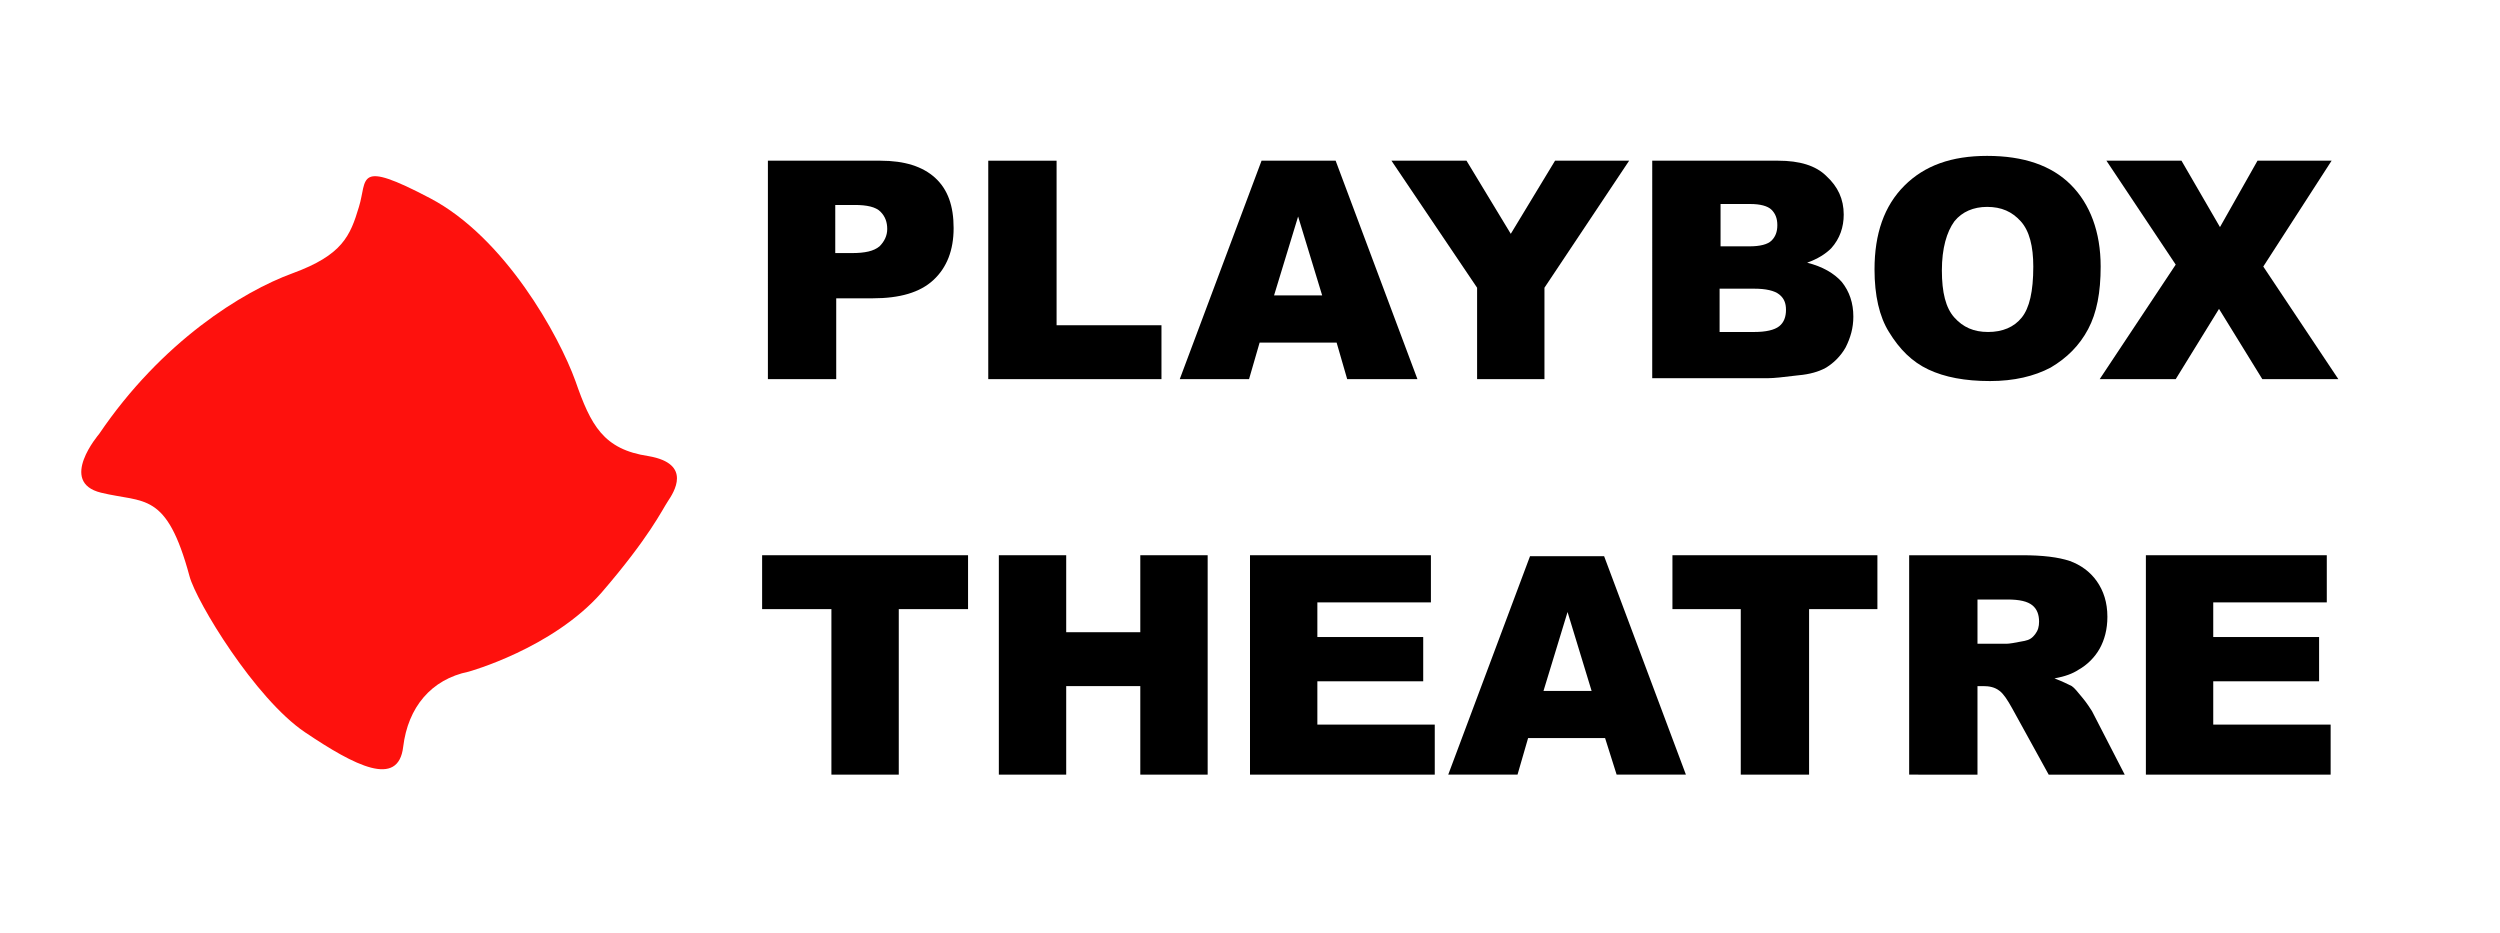
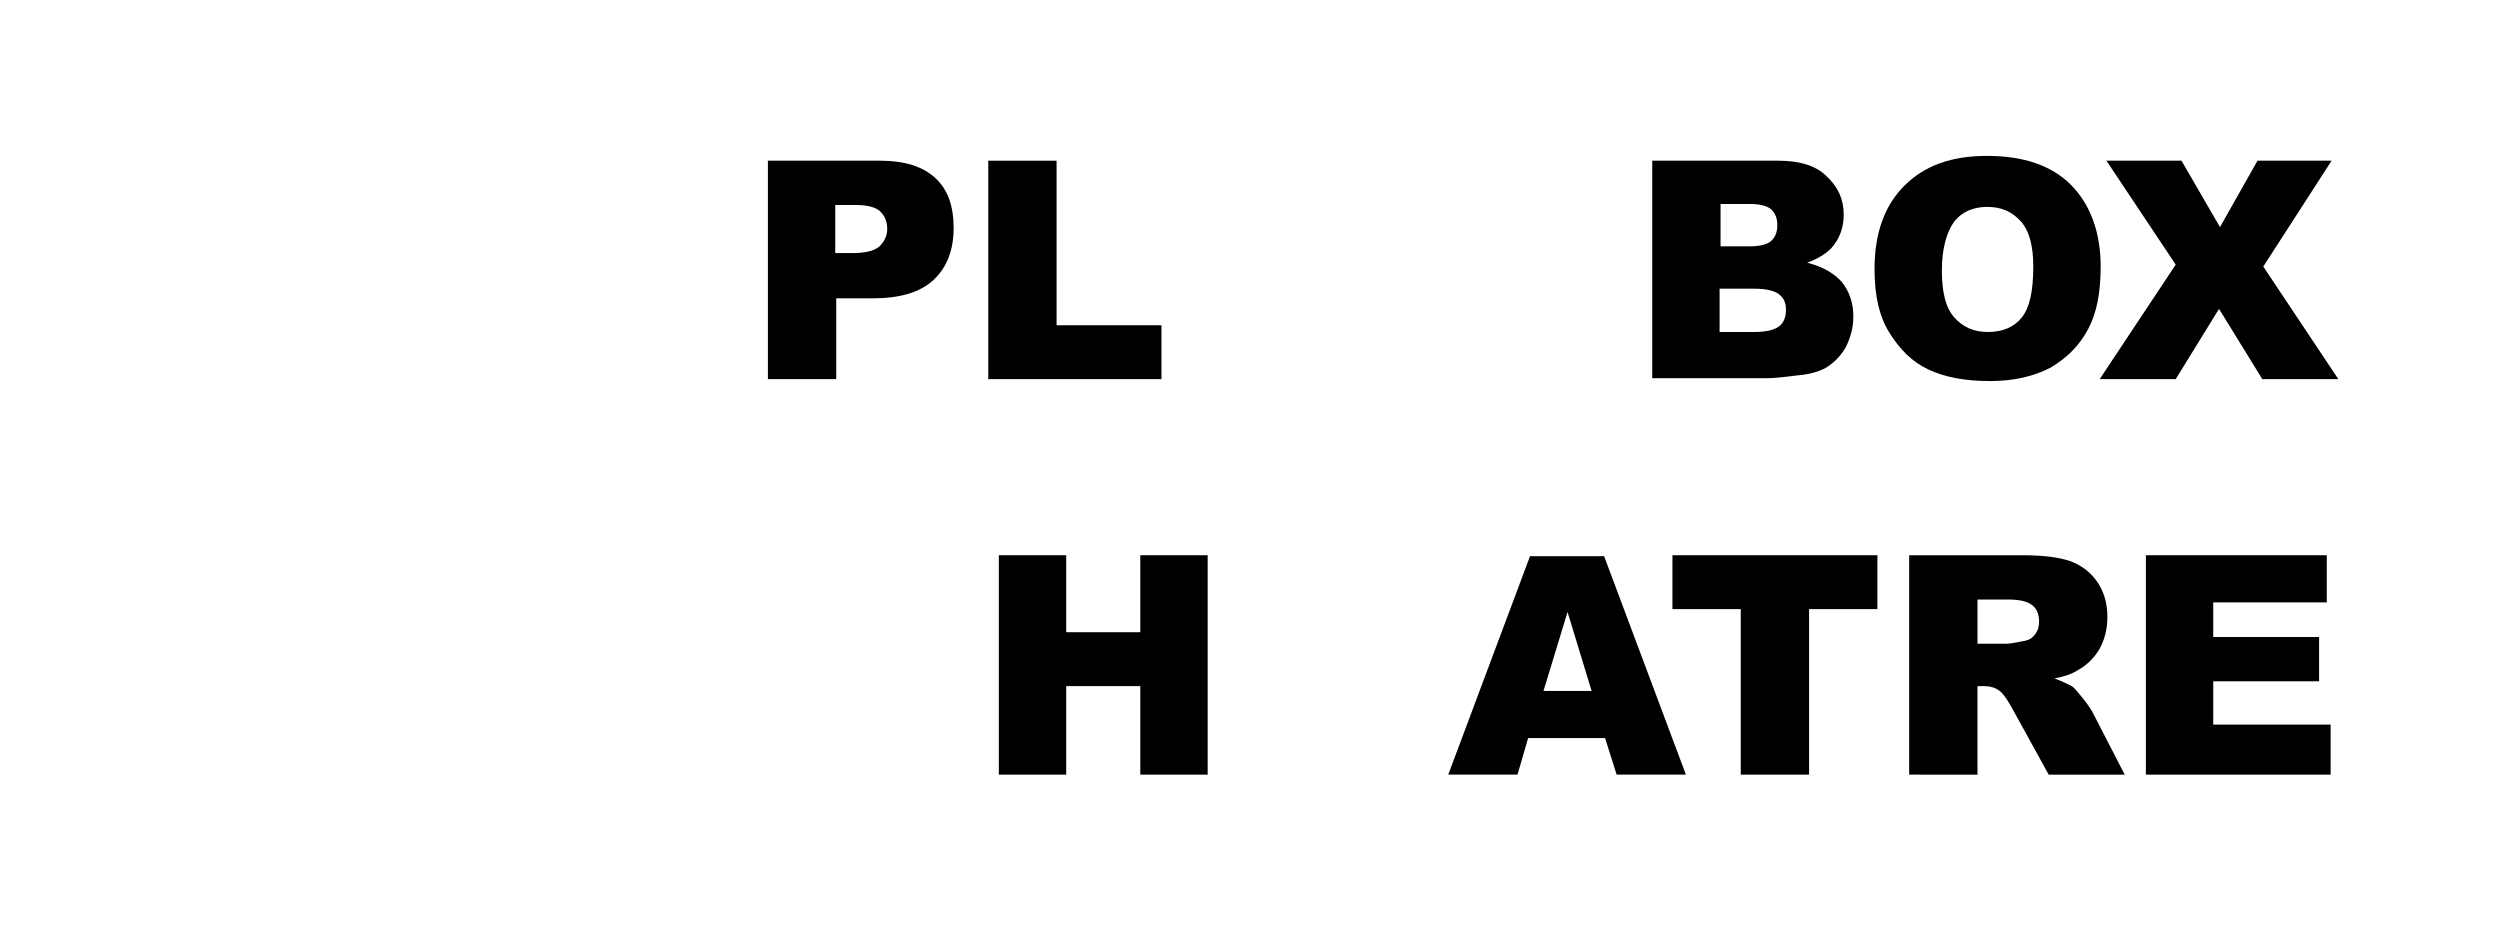
<svg xmlns="http://www.w3.org/2000/svg" version="1.1" id="Layer_1" x="0px" y="0px" viewBox="0 0 259.8 97" style="enable-background:new 0 0 259.8 97;" xml:space="preserve">
  <style type="text/css">
							.st0{fill:#FE110D;}
						</style>
-   <path class="st0" d="M48.7,69.8c0,0,8.7-2.4,13.8-8.2c5-5.8,6.3-8.6,6.9-9.5c0.6-0.9,2.6-3.9-2-4.7c-4.7-0.7-6-3.2-7.6-7.8        c-1.7-4.7-7.3-14.9-15.1-19s-6.5-2-7.4,0.9c-0.9,3-1.7,5-6.9,6.9c-5.2,1.9-13.6,7.1-20.1,16.7c0,0-4.3,5,0.2,6.1        c4.5,1.1,6.8-0.2,9.2,8.7c0.7,2.6,6.8,12.7,12,16.2c5.2,3.5,9.7,5.8,10.2,1.5C42.4,73.5,44.8,70.6,48.7,69.8" />
  <path d="M79.8,16.7h11.7c2.5,0,4.4,0.6,5.7,1.8c1.3,1.2,1.9,2.9,1.9,5.2c0,2.3-0.7,4.1-2.1,5.4c-1.4,1.3-3.5,1.9-6.3,1.9h-3.8v8.4        h-7.1V16.7z M86.8,26.3h1.7c1.4,0,2.3-0.2,2.9-0.7c0.5-0.5,0.8-1.1,0.8-1.8c0-0.7-0.2-1.3-0.7-1.8c-0.5-0.5-1.4-0.7-2.7-0.7h-2V26.3        z" />
  <polygon points="102.7,16.7 109.8,16.7 109.8,33.8 120.7,33.8 120.7,39.4 102.7,39.4 " />
-   <path d="M138.9,35.6h-8l-1.1,3.8h-7.2l8.5-22.7h7.7l8.5,22.7H140L138.9,35.6z M137.4,30.7l-2.5-8.2l-2.5,8.2H137.4z" />
-   <polygon points="144.6,16.7 152.4,16.7 157,24.3 161.6,16.7 169.3,16.7 160.5,29.9 160.5,39.4 153.5,39.4 153.5,29.9 " />
  <path d="M171.6,16.7h13.2c2.2,0,3.9,0.5,5,1.6c1.2,1.1,1.8,2.4,1.8,4c0,1.3-0.4,2.5-1.3,3.5c-0.6,0.6-1.4,1.1-2.5,1.5        c1.6,0.4,2.8,1.1,3.6,2c0.8,1,1.2,2.2,1.2,3.6c0,1.2-0.3,2.2-0.8,3.2c-0.5,0.9-1.3,1.7-2.2,2.2c-0.6,0.3-1.5,0.6-2.7,0.7        c-1.6,0.2-2.6,0.3-3.1,0.3h-12.1V16.7z M178.7,25.6h3.1c1.1,0,1.9-0.2,2.3-0.6c0.4-0.4,0.6-0.9,0.6-1.6c0-0.7-0.2-1.2-0.6-1.6        c-0.4-0.4-1.2-0.6-2.2-0.6h-3.1V25.6z M178.7,34.5h3.6c1.2,0,2.1-0.2,2.6-0.6c0.5-0.4,0.7-1,0.7-1.7c0-0.7-0.2-1.2-0.7-1.6        c-0.5-0.4-1.4-0.6-2.6-0.6h-3.6V34.5z" />
  <path d="M194.8,28c0-3.7,1-6.6,3.1-8.7c2.1-2.1,4.9-3.1,8.6-3.1c3.8,0,6.7,1,8.7,3c2,2,3.1,4.9,3.1,8.5c0,2.7-0.4,4.8-1.3,6.5        c-0.9,1.7-2.2,3-3.9,4c-1.7,0.9-3.8,1.4-6.3,1.4c-2.6,0-4.7-0.4-6.4-1.2c-1.7-0.8-3-2.1-4.1-3.9C195.3,32.9,194.8,30.7,194.8,28         M201.8,28.1c0,2.3,0.4,3.9,1.3,4.9c0.9,1,2,1.5,3.5,1.5c1.5,0,2.7-0.5,3.5-1.5c0.8-1,1.2-2.7,1.2-5.3c0-2.1-0.4-3.7-1.3-4.7        c-0.9-1-2-1.5-3.5-1.5c-1.4,0-2.6,0.5-3.4,1.5C202.3,24.1,201.8,25.8,201.8,28.1" />
  <polygon points="218.9,16.7 226.7,16.7 230.7,23.6 234.6,16.7 242.3,16.7 235.2,27.7 243,39.4 235.1,39.4 230.6,32.1 226.1,39.4         218.2,39.4 226.1,27.5 " />
-   <polygon points="79.2,57.7 100.6,57.7 100.6,63.3 93.4,63.3 93.4,80.5 86.4,80.5 86.4,63.3 79.2,63.3 " />
  <polygon points="103.8,57.7 110.8,57.7 110.8,65.7 118.5,65.7 118.5,57.7 125.5,57.7 125.5,80.5 118.5,80.5 118.5,71.3 110.8,71.3         110.8,80.5 103.8,80.5 " />
-   <polygon points="129.9,57.7 148.7,57.7 148.7,62.6 136.9,62.6 136.9,66.2 147.9,66.2 147.9,70.8 136.9,70.8 136.9,75.3 149.1,75.3         149.1,80.5 129.9,80.5 " />
  <path d="M166.8,76.7h-8l-1.1,3.8h-7.2l8.5-22.7h7.7l8.5,22.7H168L166.8,76.7z M165.4,71.8l-2.5-8.2l-2.5,8.2H165.4z" />
  <polygon points="173.8,57.7 195.1,57.7 195.1,63.3 188,63.3 188,80.5 180.9,80.5 180.9,63.3 173.8,63.3 " />
  <path d="M198.4,80.5V57.7h11.7c2.2,0,3.8,0.2,5,0.6c1.1,0.4,2.1,1.1,2.8,2.1c0.7,1,1.1,2.2,1.1,3.7c0,1.3-0.3,2.4-0.8,3.3        c-0.5,0.9-1.3,1.7-2.2,2.2c-0.6,0.4-1.4,0.7-2.5,0.9c0.8,0.3,1.4,0.6,1.8,0.8c0.3,0.2,0.6,0.6,1.1,1.2c0.5,0.6,0.8,1.1,1,1.4        l3.4,6.6h-7.9l-3.8-6.9c-0.5-0.9-0.9-1.5-1.3-1.8c-0.5-0.4-1.1-0.5-1.7-0.5h-0.6v9.2H198.4z M205.5,66.9h3c0.3,0,0.9-0.1,1.9-0.3        c0.5-0.1,0.8-0.3,1.1-0.7c0.3-0.4,0.4-0.8,0.4-1.3c0-0.7-0.2-1.3-0.7-1.7c-0.5-0.4-1.3-0.6-2.6-0.6h-3.1V66.9z" />
  <polygon points="223,57.7 241.8,57.7 241.8,62.6 230,62.6 230,66.2 241,66.2 241,70.8 230,70.8 230,75.3 242.2,75.3 242.2,80.5         223,80.5 " />
</svg>